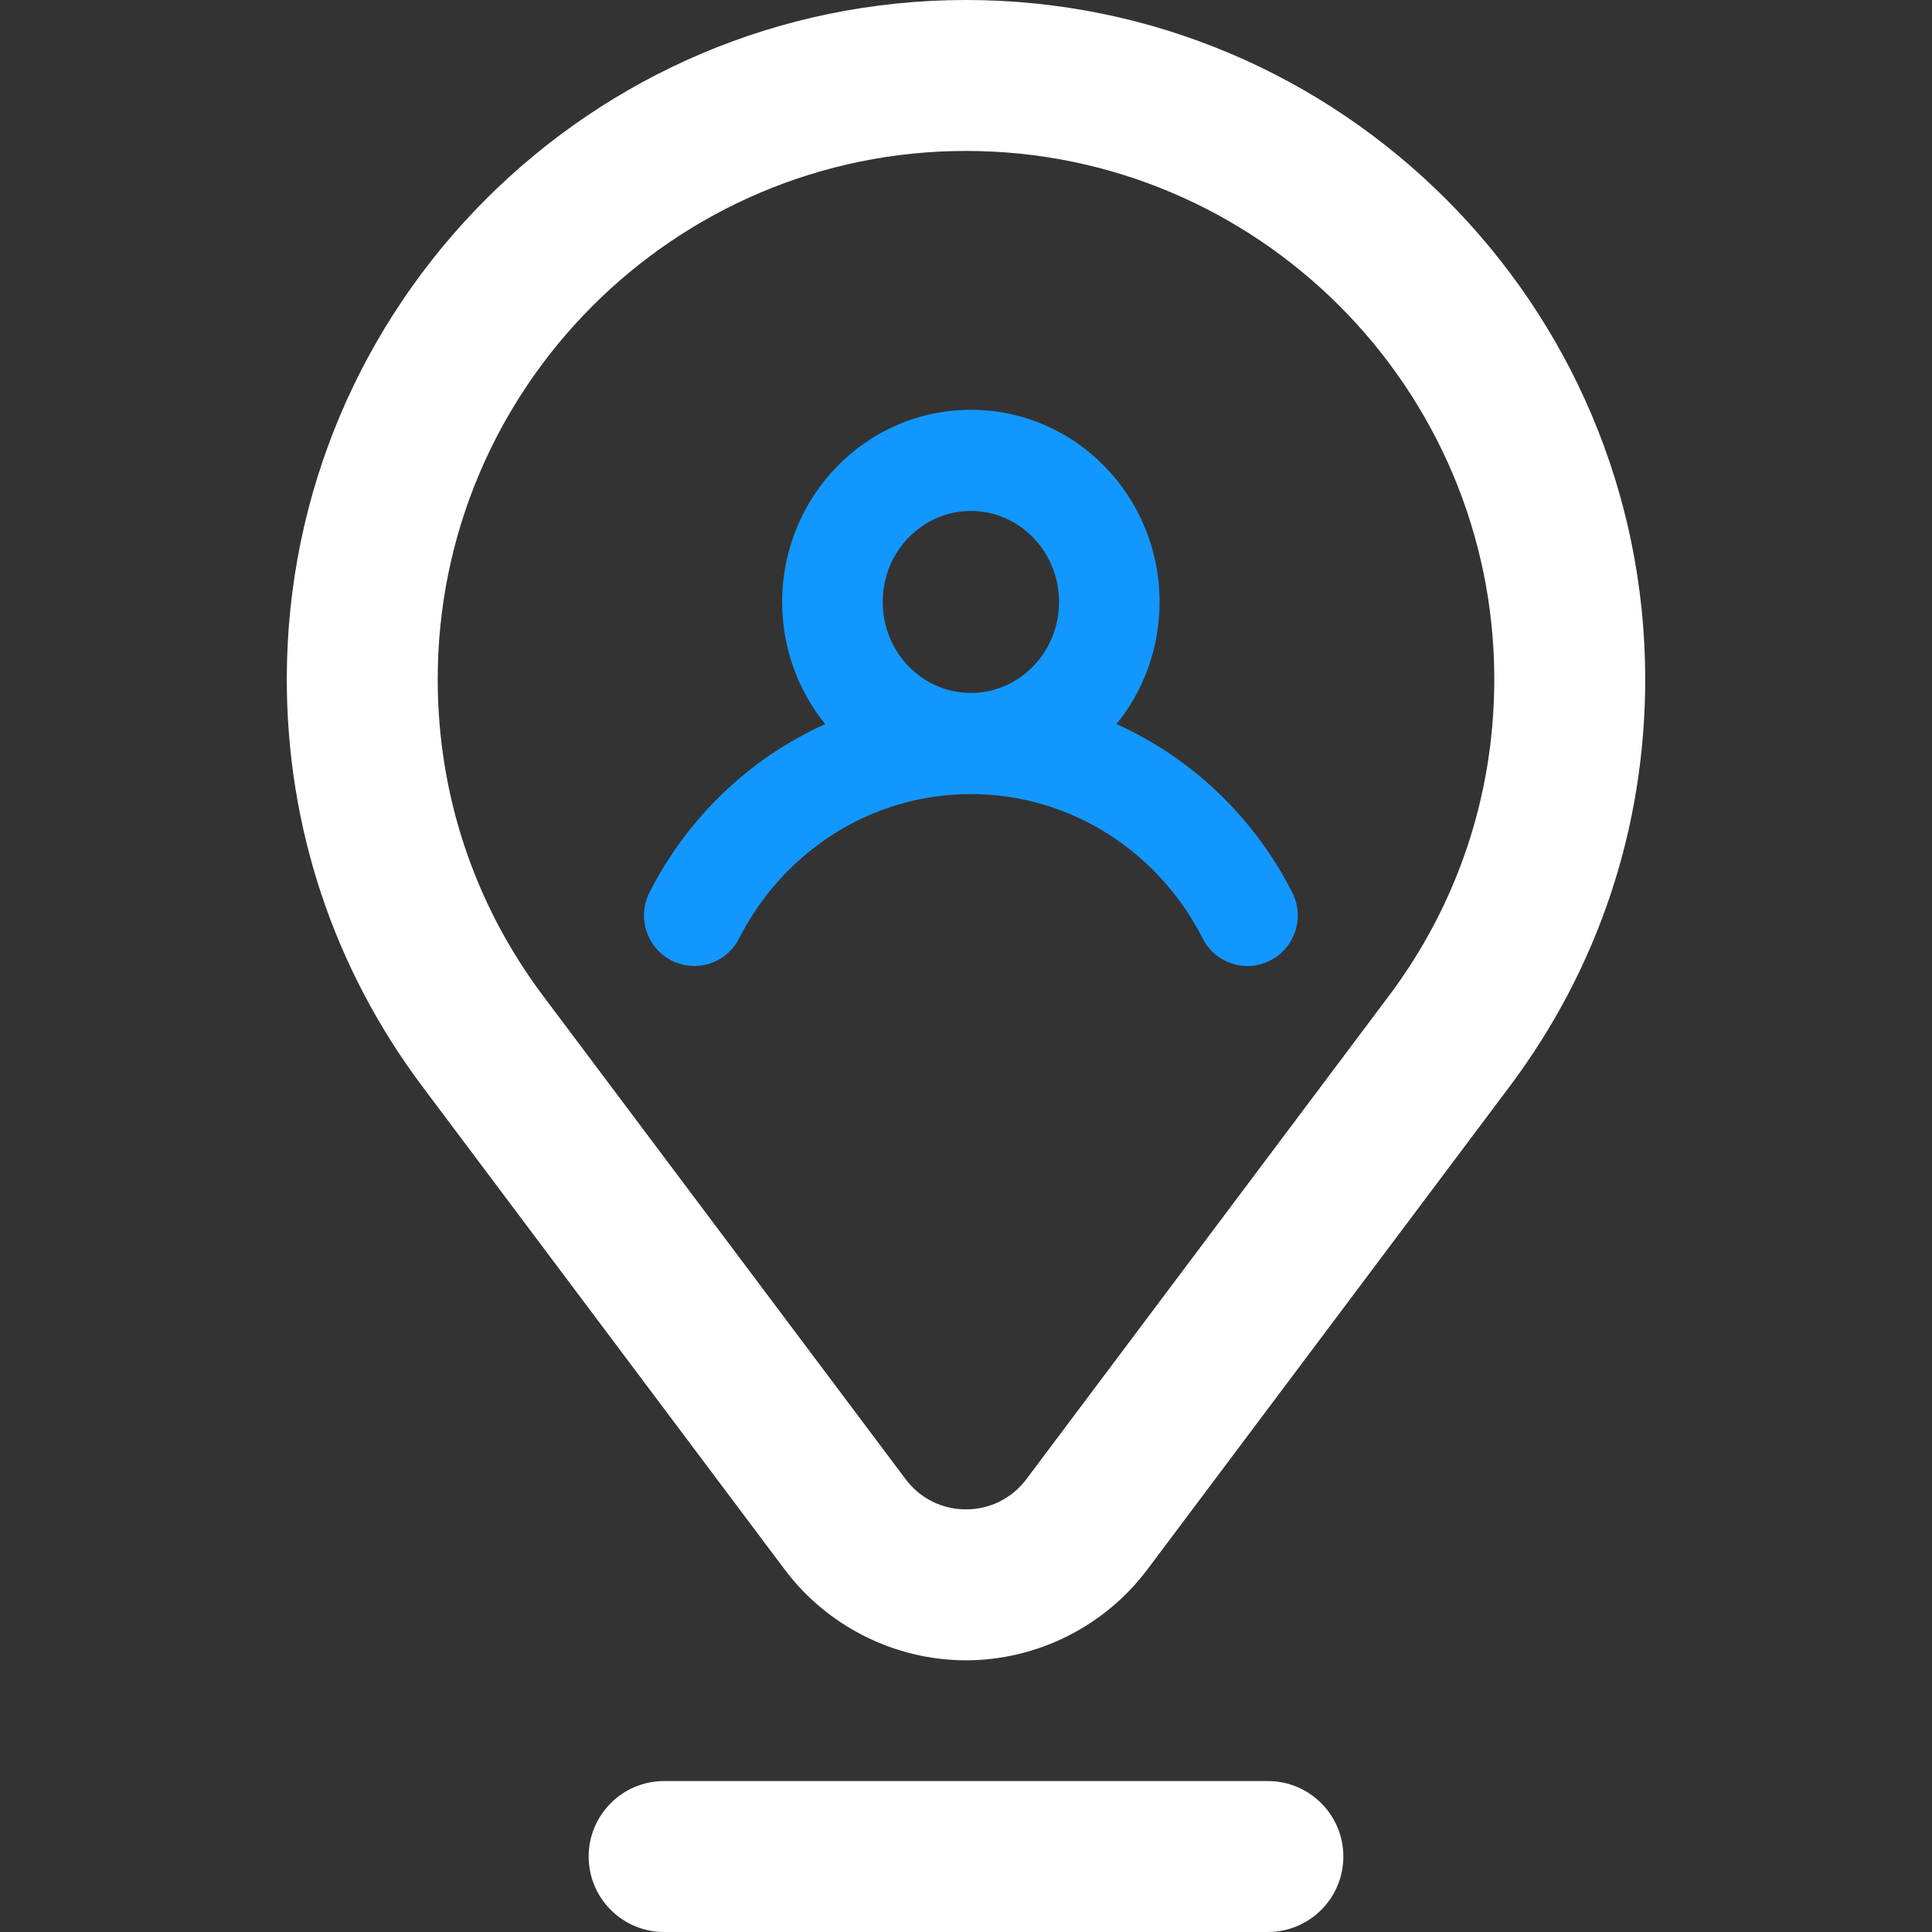
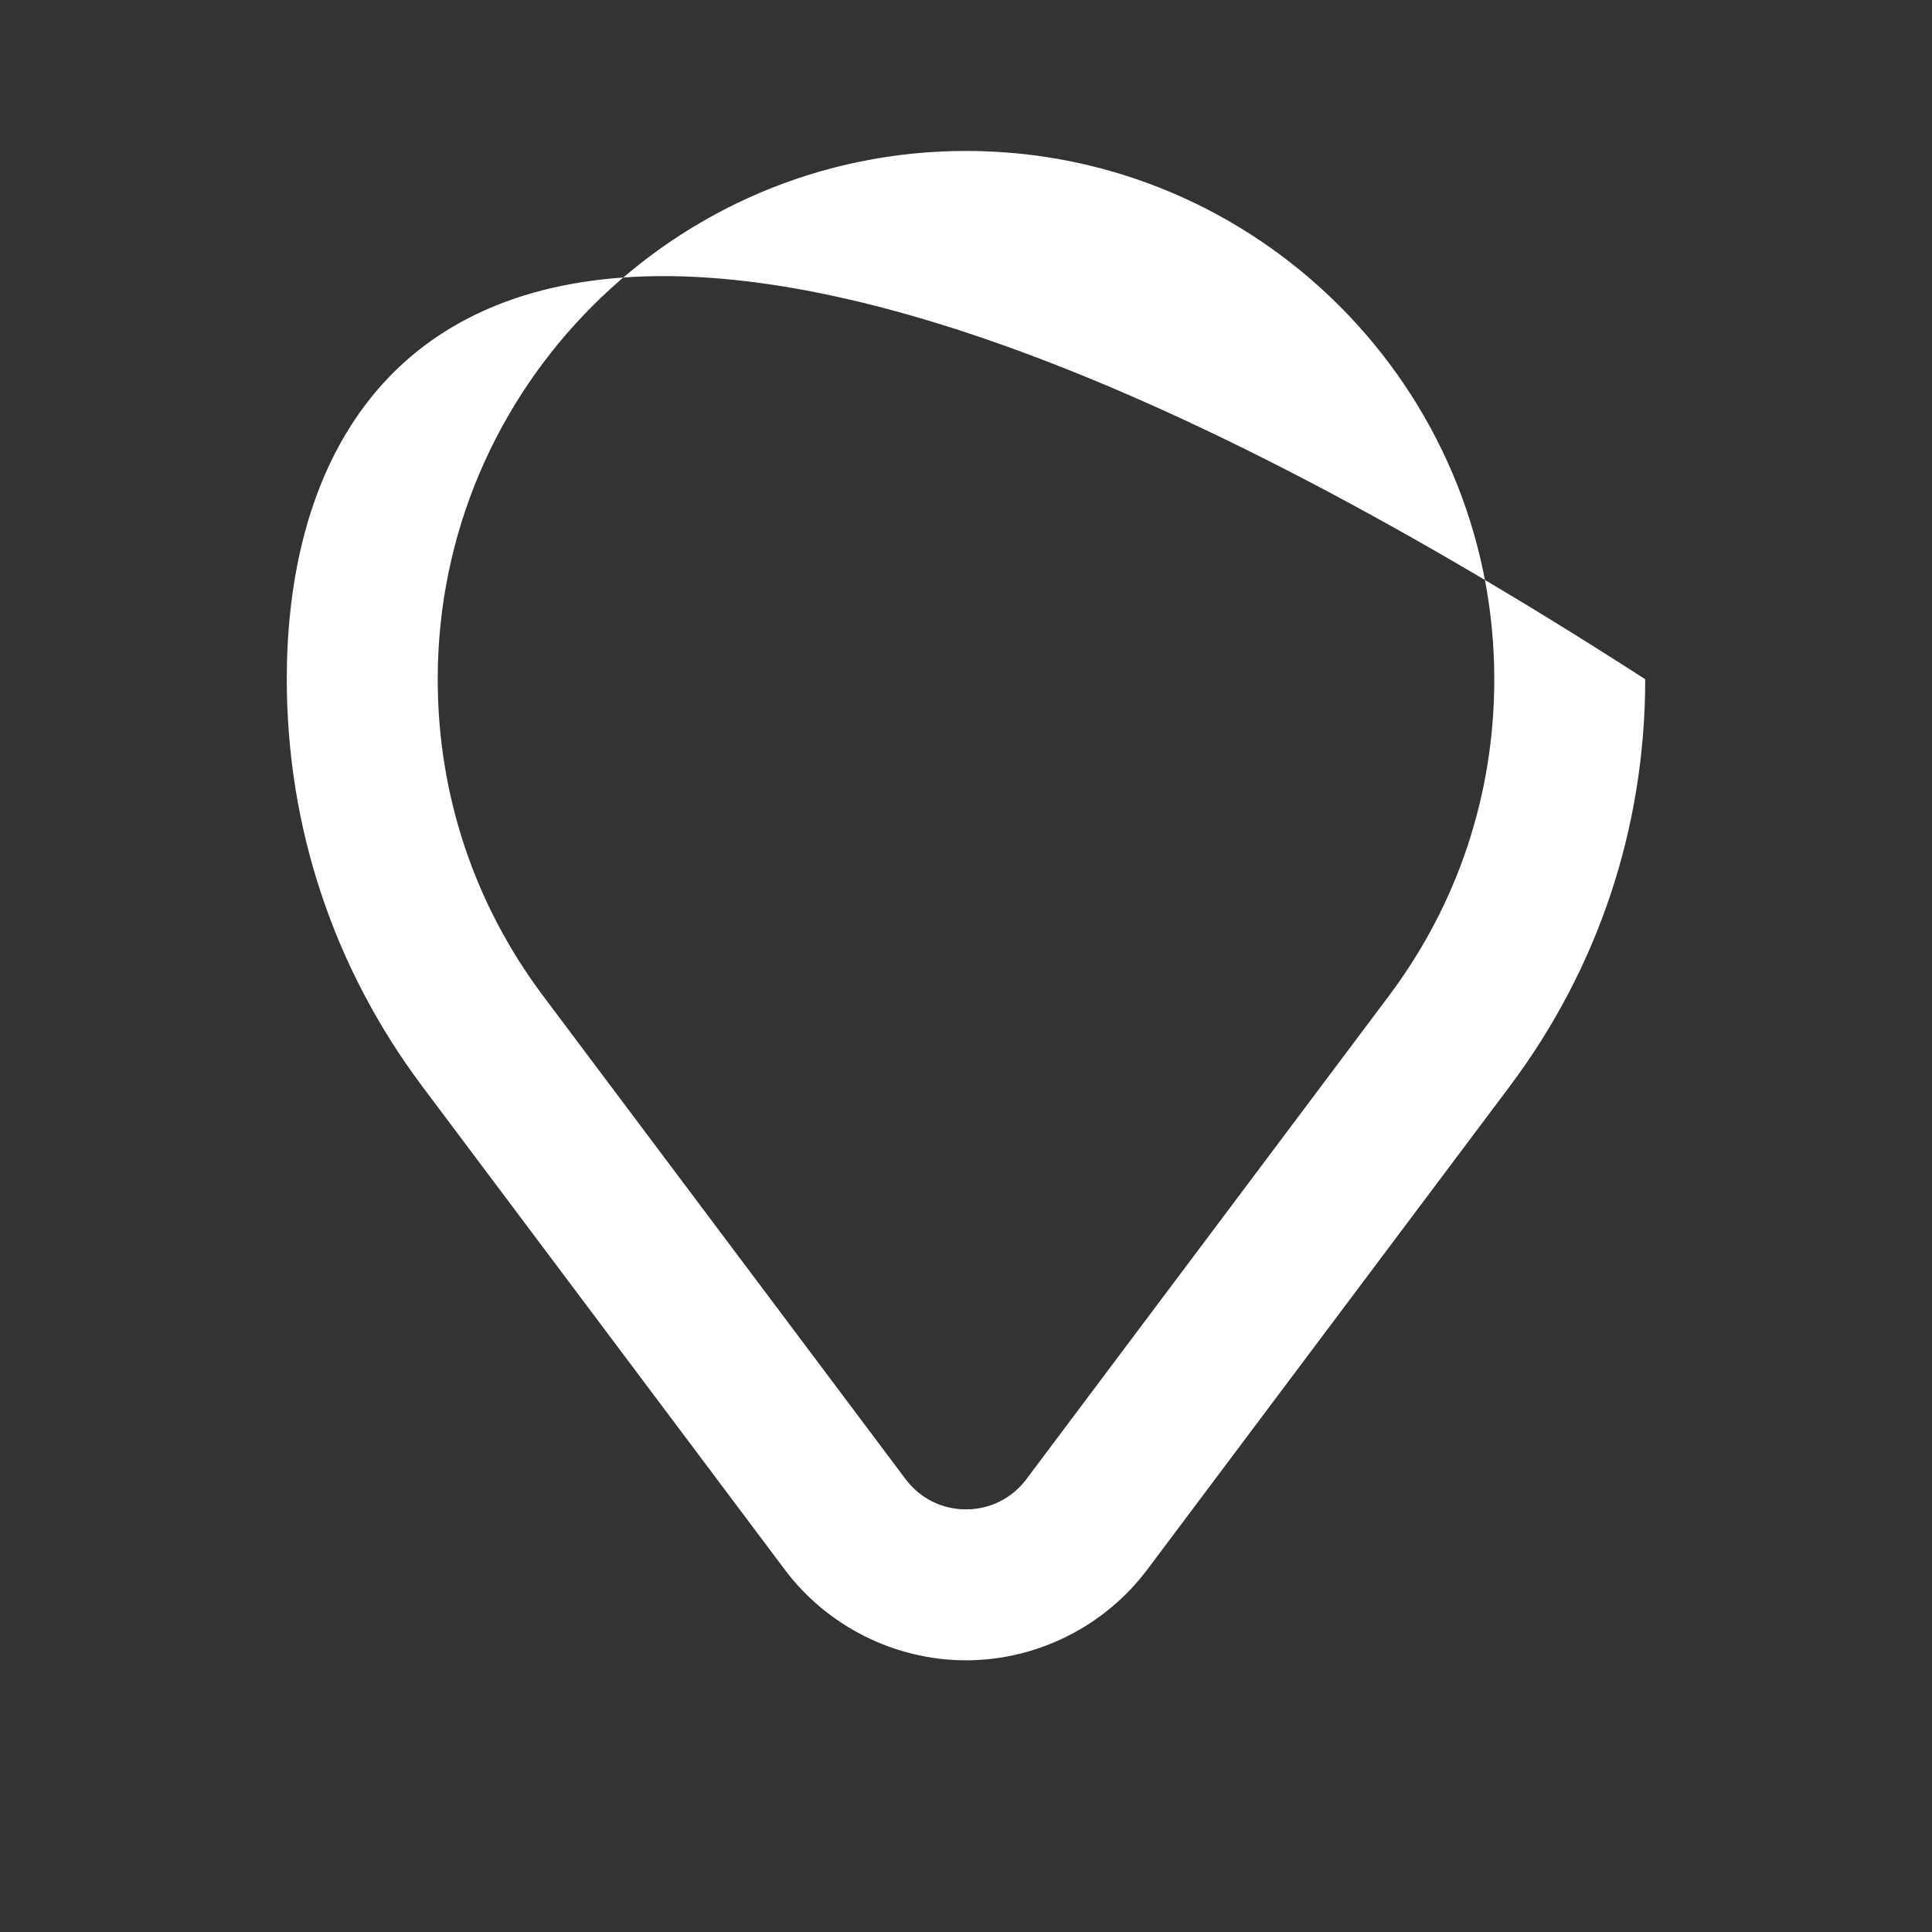
<svg xmlns="http://www.w3.org/2000/svg" width="198" height="198" viewBox="0 0 198 198" fill="none">
  <rect x="0" y="0" width="198" height="198" fill="#333333" stroke="none" />
-   <path d="M168.609 69.609C168.609 31.227 137.383 0 99 0C60.617 0 29.391 31.227 29.391 69.609C29.391 84.794 34.194 99.225 43.283 111.342L80.43 160.868C84.794 166.684 91.736 170.156 99 170.156C106.264 170.156 113.206 166.684 117.57 160.867L154.717 111.342C163.806 99.225 168.609 84.794 168.609 69.609ZM142.342 102.06L105.196 151.584C103.716 153.557 101.458 154.688 99 154.688C96.542 154.688 94.284 153.557 92.805 151.585L55.658 102.06C48.593 92.642 44.859 81.42 44.859 69.609C44.859 39.756 69.147 15.469 99 15.469C128.853 15.469 153.141 39.756 153.141 69.609C153.141 81.42 149.406 92.642 142.342 102.06Z" fill="white" />
-   <path d="M137.672 190.266C137.672 185.994 134.209 182.531 129.938 182.531H68.062C63.791 182.531 60.328 185.994 60.328 190.266C60.328 194.537 63.791 198 68.062 198H129.938C134.209 198 137.672 194.537 137.672 190.266Z" fill="white" />
-   <path fill-rule="evenodd" clip-rule="evenodd" d="M99.499 42C88.736 42 80.159 50.899 80.159 61.691C80.159 66.425 81.809 70.795 84.572 74.209C76.799 77.702 70.438 83.835 66.565 91.46C65.27 94.009 66.276 97.13 68.811 98.432C71.346 99.733 74.45 98.722 75.745 96.174C80.231 87.341 89.213 81.381 99.499 81.381C109.786 81.381 118.769 87.341 123.255 96.174C124.55 98.723 127.654 99.733 130.189 98.432C132.724 97.13 133.729 94.009 132.435 91.46C128.562 83.834 122.2 77.702 114.427 74.209C117.189 70.795 118.84 66.424 118.84 61.691C118.84 50.899 110.263 42 99.499 42ZM108.533 61.691C108.533 66.925 104.406 71.017 99.499 71.017C94.593 71.017 90.466 66.925 90.466 61.691C90.466 56.456 94.593 52.363 99.499 52.363C104.406 52.363 108.533 56.456 108.533 61.691Z" fill="#1297FF" />
+   <path d="M168.609 69.609C60.617 0 29.391 31.227 29.391 69.609C29.391 84.794 34.194 99.225 43.283 111.342L80.43 160.868C84.794 166.684 91.736 170.156 99 170.156C106.264 170.156 113.206 166.684 117.57 160.867L154.717 111.342C163.806 99.225 168.609 84.794 168.609 69.609ZM142.342 102.06L105.196 151.584C103.716 153.557 101.458 154.688 99 154.688C96.542 154.688 94.284 153.557 92.805 151.585L55.658 102.06C48.593 92.642 44.859 81.42 44.859 69.609C44.859 39.756 69.147 15.469 99 15.469C128.853 15.469 153.141 39.756 153.141 69.609C153.141 81.42 149.406 92.642 142.342 102.06Z" fill="white" />
</svg>